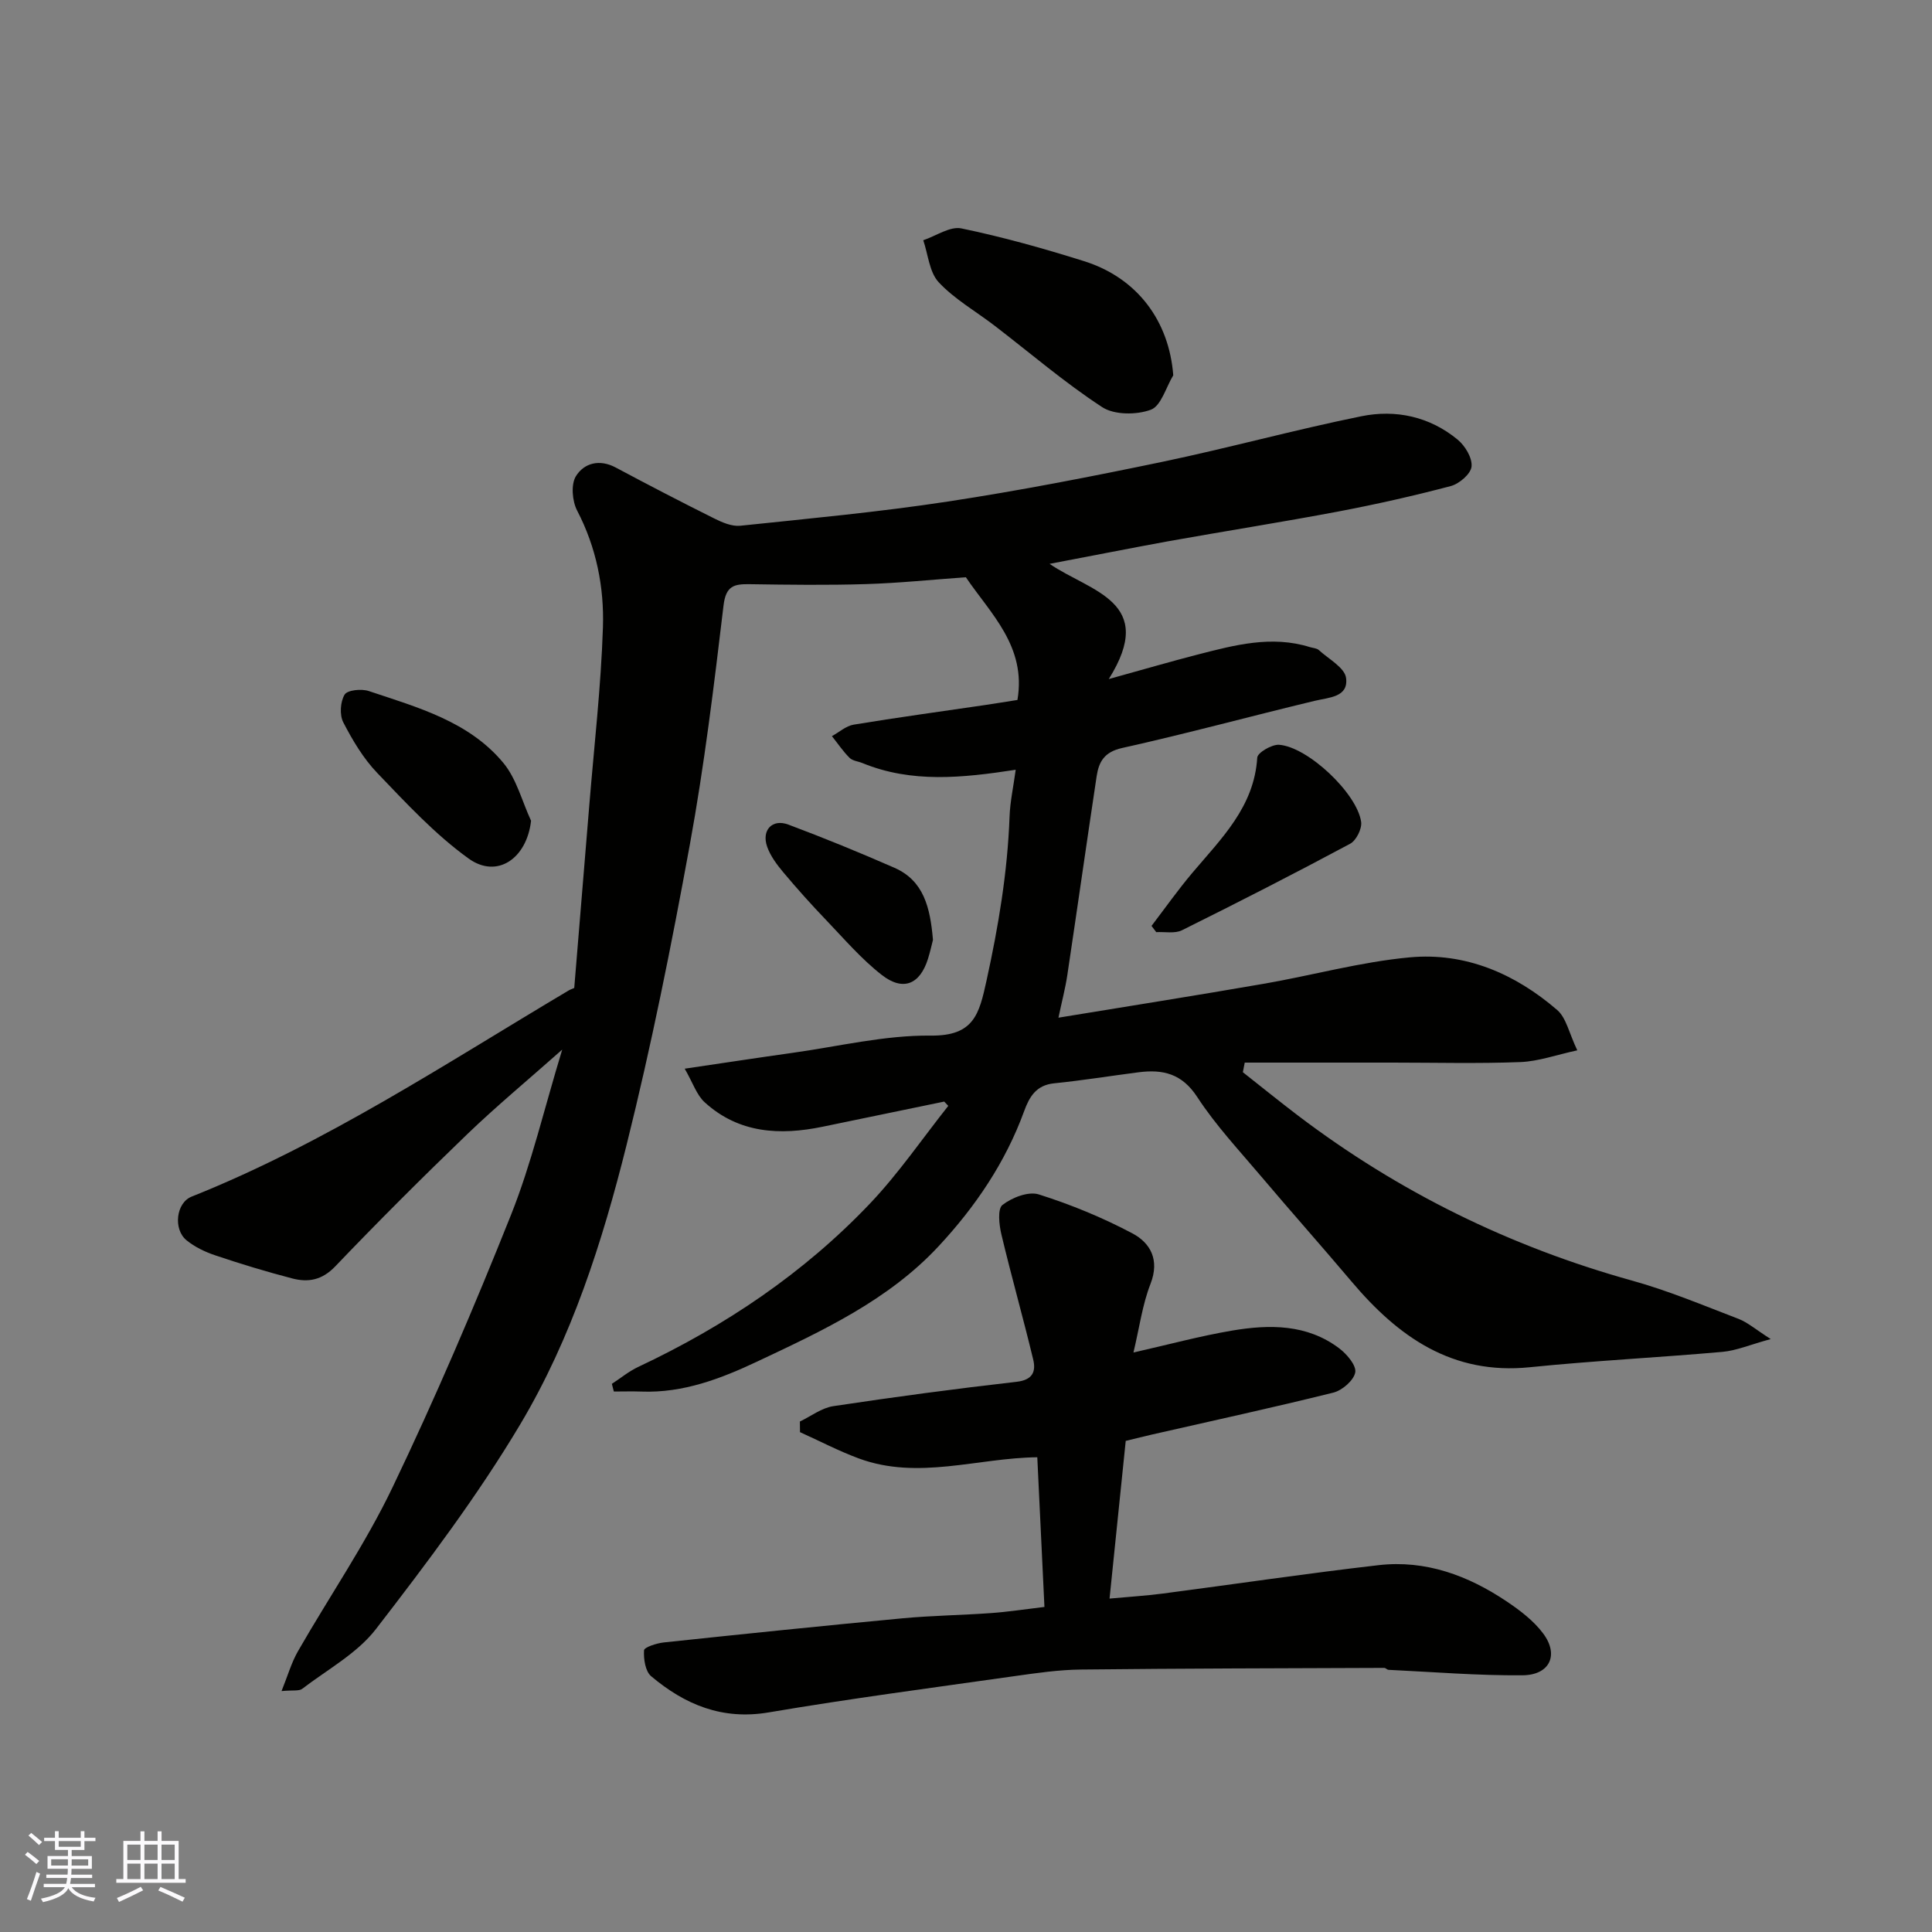
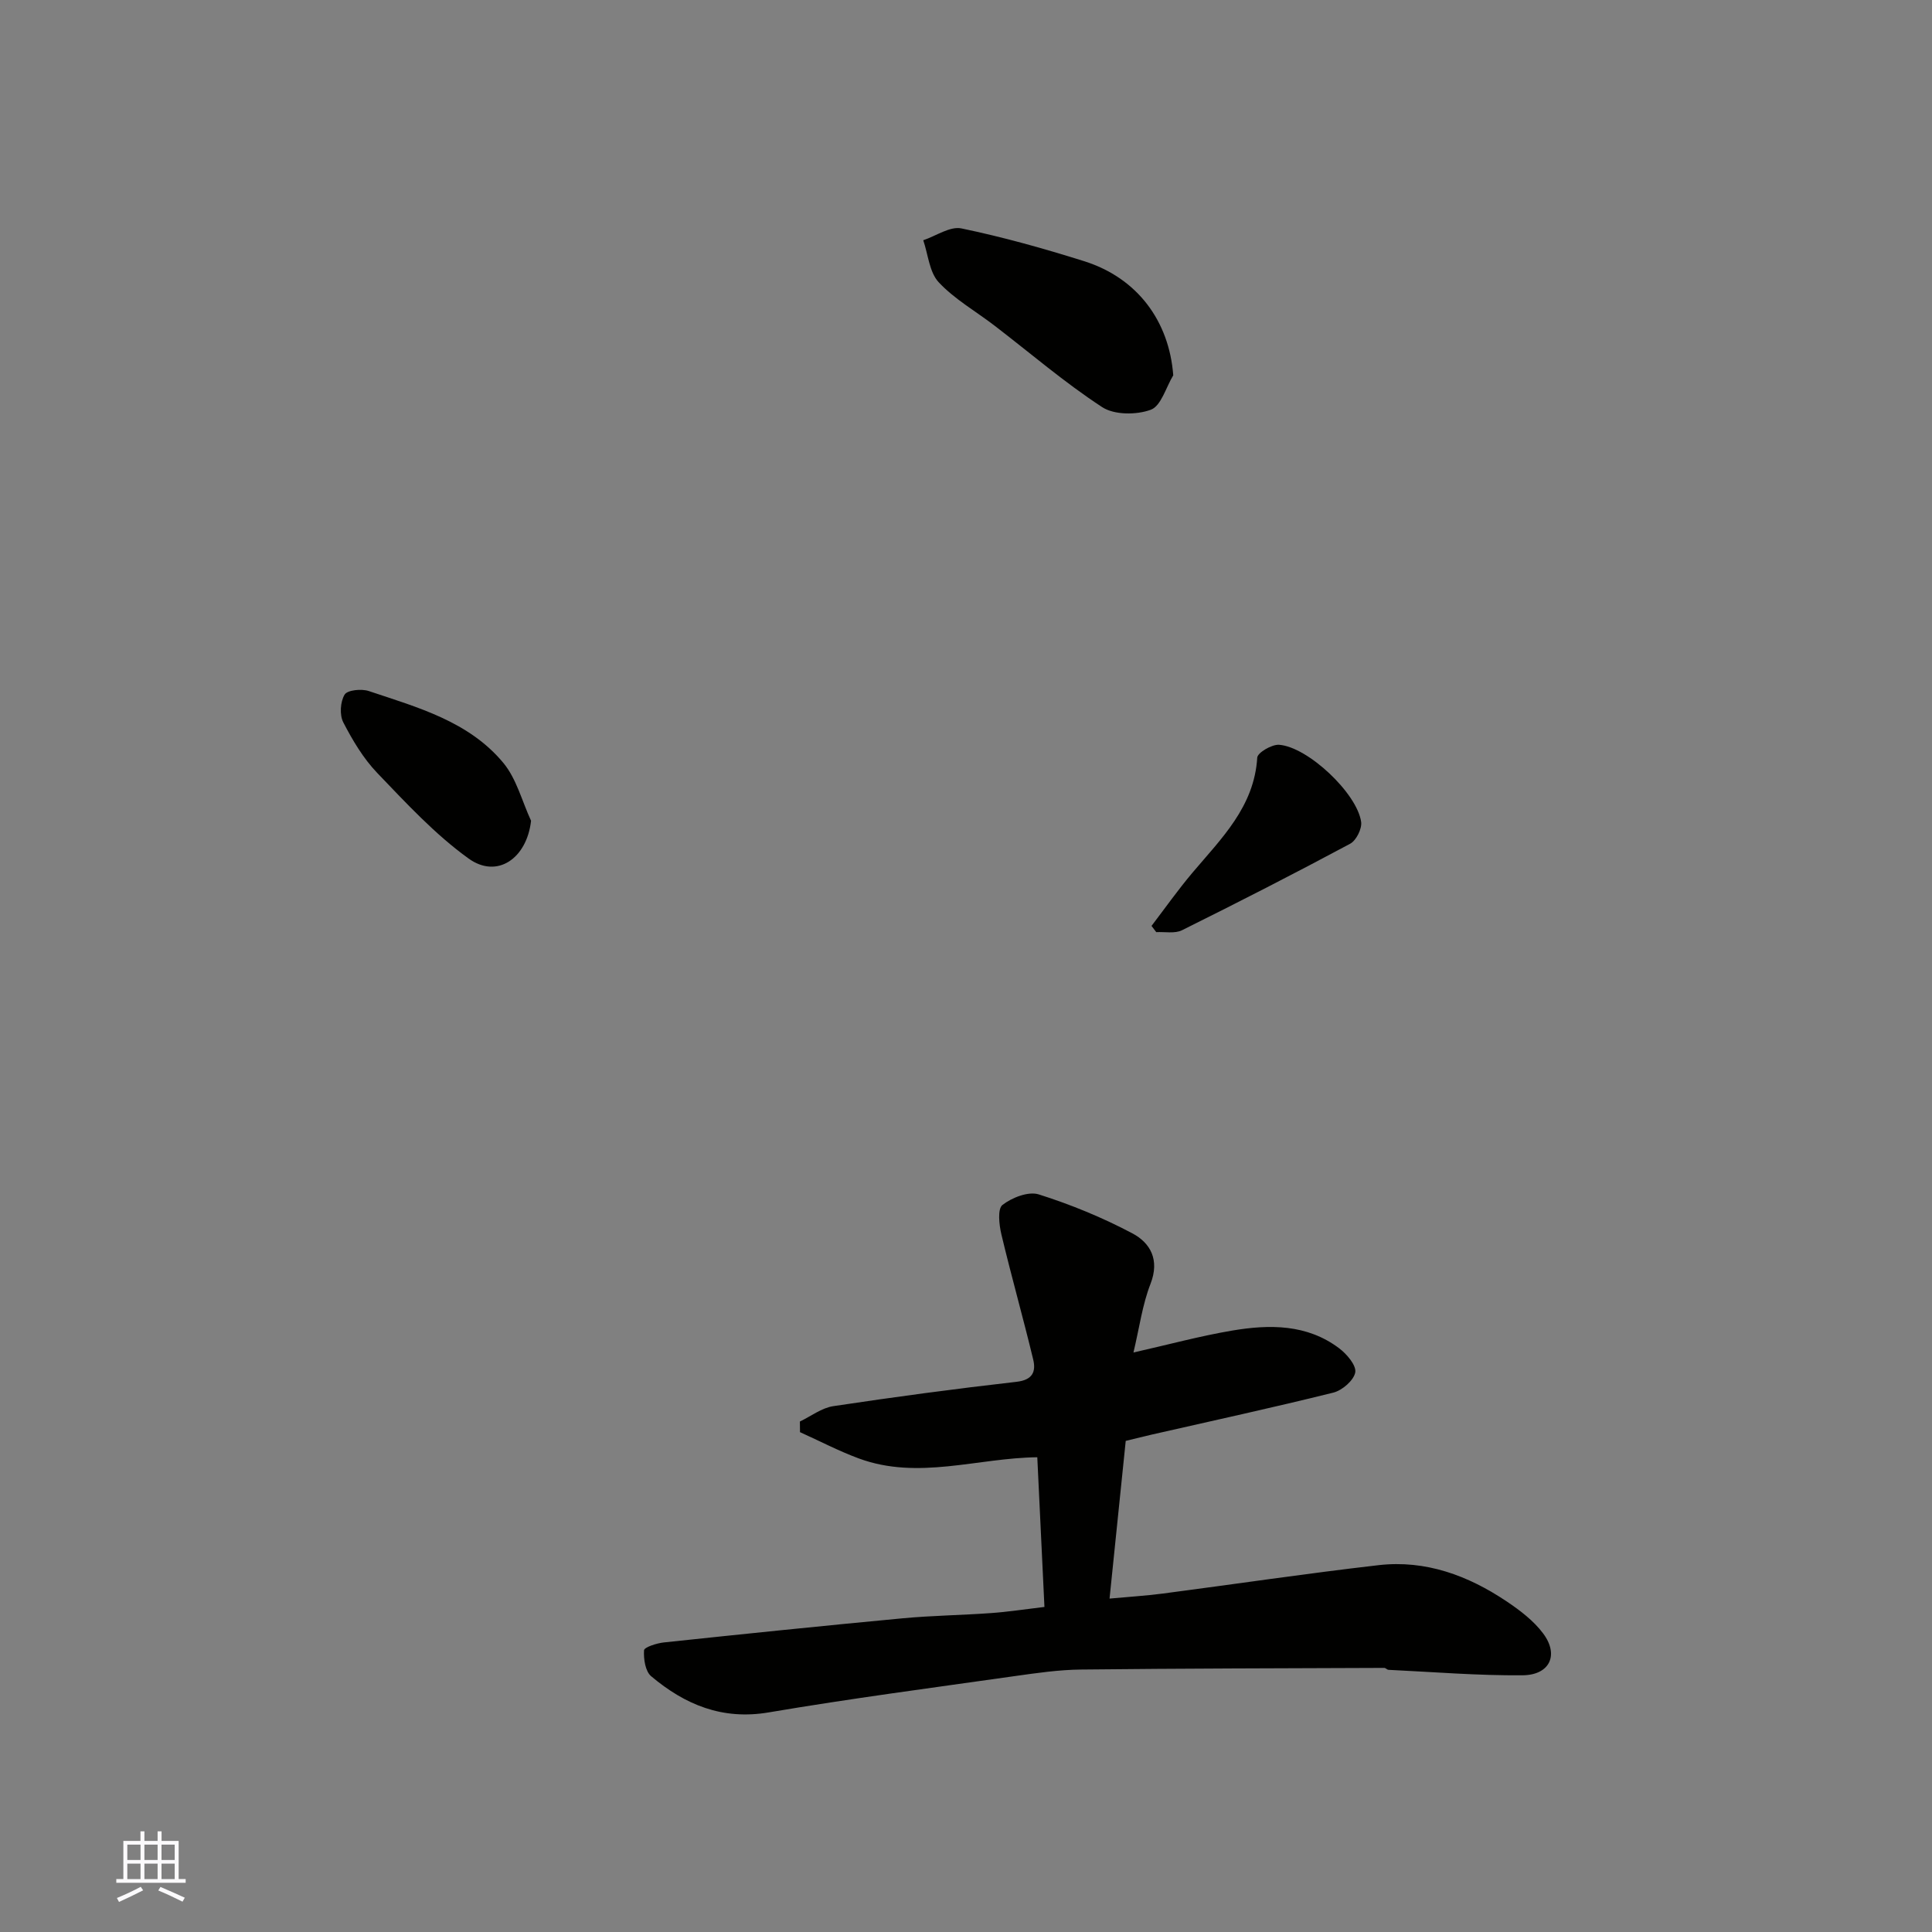
<svg xmlns="http://www.w3.org/2000/svg" enable-background="new 0 0 400 400" viewBox="0 0 400 400">
  <rect x="0" y="0" width="400" height="400" fill="#808080" stroke="none" />
  <g fill="#010100">
-     <path d="m217.3 116.74c8.48 5.79 22.35 7.77 12.26 23.85 7.37-2.04 12.88-3.65 18.44-5.08 7.63-1.96 15.28-4.01 23.21-1.53.62.19 1.4.21 1.84.61 2.03 1.86 5.36 3.63 5.64 5.78.52 3.99-3.51 4.01-6.54 4.74-13.28 3.19-26.48 6.79-39.81 9.75-3.71.82-4.83 2.85-5.29 5.84-2.07 13.74-4.02 27.49-6.08 41.23-.41 2.72-1.12 5.39-1.83 8.77 14.26-2.34 28.37-4.57 42.44-7.01 10.12-1.75 20.12-4.54 30.3-5.48 11.52-1.07 21.83 3.4 30.53 10.91 1.87 1.62 2.44 4.76 4.15 8.34-4.35.94-8.03 2.28-11.76 2.43-8.82.34-17.66.11-26.49.11-10.2 0-20.4 0-30.6 0-.13.66-.26 1.32-.39 1.99 3.79 2.98 7.53 6.02 11.37 8.94 20.87 15.85 43.95 27.18 69.23 34.21 7.5 2.08 14.74 5.13 22.03 7.92 1.89.73 3.51 2.17 6.66 4.18-4.33 1.18-7.13 2.4-10.01 2.65-13.28 1.18-26.61 1.83-39.86 3.18-16.09 1.64-27.26-6.3-36.93-17.76-6.16-7.29-12.5-14.42-18.67-21.71-4.55-5.39-9.43-10.59-13.26-16.47-3.16-4.85-7.1-5.77-12.12-5.13-5.84.75-11.67 1.7-17.53 2.29-3.71.38-5.11 2.79-6.2 5.78-3.87 10.62-10.13 19.82-17.74 27.99-10.37 11.14-24.01 17.47-37.49 23.82-7.53 3.55-15.35 6.55-23.96 6.23-1.91-.07-3.83-.01-5.75-.01-.14-.53-.27-1.06-.41-1.59 1.82-1.18 3.52-2.6 5.47-3.51 17.98-8.46 34.27-19.41 47.97-33.82 5.93-6.24 10.84-13.45 16.21-20.22-.28-.3-.56-.59-.84-.89-8.38 1.73-16.76 3.47-25.14 5.2-8.88 1.84-17.38 1.39-24.45-5.05-1.68-1.53-2.45-4.05-4.14-6.96 8.42-1.24 15.34-2.3 22.26-3.27 9.56-1.33 19.14-3.68 28.68-3.58 8.97.1 10.03-4.48 11.55-11.39 2.47-11.25 4.35-22.47 4.77-33.97.11-3.07.79-6.12 1.27-9.68-11.05 1.7-21.54 2.79-31.72-1.38-.9-.37-2.05-.46-2.68-1.09-1.36-1.36-2.45-2.98-3.65-4.49 1.5-.82 2.92-2.12 4.51-2.38 9.02-1.49 18.08-2.72 27.12-4.05 2.24-.33 4.47-.7 6.78-1.06 1.89-11.09-5.56-17.85-10.68-25.41-6.98.5-13.81 1.21-20.66 1.42-8.03.25-16.07.14-24.1.02-3.22-.05-4.92.32-5.41 4.4-1.97 16.56-3.98 33.14-6.98 49.54-3.8 20.82-7.97 41.61-13.09 62.14-5.01 20.08-11.37 39.99-22 57.83-8.83 14.82-19.32 28.71-29.88 42.4-3.9 5.06-10.06 8.39-15.28 12.39-.66.51-1.91.24-4.28.47 1.3-3.22 2.05-5.9 3.4-8.25 6.49-11.32 13.94-22.16 19.56-33.89 8.87-18.5 16.95-37.41 24.56-56.48 4.24-10.64 6.85-21.92 10.59-34.19-7.22 6.4-13.66 11.74-19.66 17.51-9.29 8.94-18.43 18.06-27.34 27.38-2.74 2.86-5.61 3.35-8.92 2.48-5.34-1.39-10.64-3-15.87-4.76-2.13-.71-4.29-1.74-6.01-3.15-2.76-2.27-2.16-7.74 1.07-9.02 27.76-11.08 52.57-27.53 78.09-42.7.28-.17.61-.27 1.13-.5 1.03-12.51 2.08-25.13 3.11-37.75 1-12.3 2.43-24.59 2.83-36.91.27-8.32-1.36-16.53-5.34-24.18-1.02-1.96-1.31-5.39-.26-7.11 1.68-2.73 4.88-3.61 8.26-1.8 6.74 3.6 13.52 7.12 20.36 10.53 1.66.83 3.67 1.7 5.42 1.52 14.34-1.5 28.71-2.84 42.96-5.01 14.83-2.26 29.57-5.13 44.26-8.19 13.85-2.89 27.51-6.66 41.37-9.47 7.12-1.45 14.16.07 19.94 4.85 1.54 1.27 3.05 3.79 2.87 5.56-.15 1.52-2.53 3.57-4.29 4.04-7.71 2.04-15.51 3.79-23.34 5.28-11.7 2.21-23.48 4.06-35.21 6.16-7.83 1.43-15.65 2.99-24.53 4.67z" />
    <path d="m216.24 332.7c-.51-10.63-1-20.85-1.48-30.99-12.36.13-24.64 4.78-36.94.25-4.17-1.54-8.13-3.62-12.19-5.45-.01-.73-.01-1.46-.02-2.2 2.3-1.1 4.5-2.82 6.91-3.18 12.61-1.9 25.26-3.6 37.93-5.04 3.38-.38 4.06-2.14 3.46-4.63-2.08-8.65-4.52-17.22-6.58-25.88-.48-2-.83-5.29.22-6.11 1.97-1.53 5.37-2.86 7.52-2.18 6.65 2.1 13.19 4.79 19.35 8.05 3.76 1.99 5.72 5.49 3.78 10.47-1.68 4.3-2.29 9.02-3.53 14.21 7.3-1.65 13.82-3.42 20.44-4.54 7.72-1.3 15.48-1.36 22.15 3.67 1.58 1.19 3.59 3.55 3.33 4.99-.31 1.66-2.7 3.73-4.55 4.19-12.46 3.1-25.02 5.82-37.55 8.68-1.59.36-3.17.77-5.42 1.31-1.07 10.46-2.17 21.16-3.35 32.65 3.98-.37 7.48-.58 10.94-1.03 14.92-1.95 29.81-4.17 44.76-5.89 9.74-1.12 18.55 2.15 26.54 7.52 2.77 1.86 5.58 4 7.54 6.63 3.31 4.43 1.38 8.6-4.27 8.65-9.24.08-18.5-.69-27.74-1.13-.31-.01-.6-.4-.9-.4-20.93.08-41.86.11-62.8.34-4.58.05-9.17.72-13.71 1.36-16.98 2.41-33.99 4.64-50.9 7.51-9.64 1.64-17.37-1.6-24.36-7.48-1.22-1.02-1.59-3.58-1.48-5.37.04-.64 2.61-1.47 4.09-1.63 16.48-1.75 32.97-3.45 49.47-5 6.08-.57 12.2-.64 18.29-1.08 3.42-.24 6.82-.77 11.05-1.27z" />
    <path d="m242.91 77.7c-1.51 2.49-2.51 6.34-4.64 7.13-2.97 1.1-7.57 1.1-10.08-.54-7.78-5.08-14.88-11.19-22.27-16.86-3.88-2.98-8.28-5.47-11.57-8.99-1.94-2.08-2.19-5.75-3.2-8.7 2.65-.89 5.54-2.94 7.9-2.45 8.57 1.78 17.04 4.15 25.39 6.78 11.05 3.47 17.62 12.42 18.47 23.63z" />
    <path d="m109.95 169.93c-.87 7.78-7 12.09-12.93 7.82-6.95-5-12.92-11.47-18.9-17.7-2.89-3.01-5.12-6.77-7.05-10.5-.79-1.54-.62-4.26.28-5.74.57-.95 3.49-1.24 4.99-.74 10.12 3.39 20.73 6.27 27.88 14.89 2.73 3.3 3.86 7.94 5.73 11.97z" />
    <path d="m238.41 191.7c2.81-3.68 5.48-7.47 8.47-11.01 5.99-7.1 12.79-13.63 13.42-23.83.06-1.03 3.01-2.76 4.51-2.66 5.94.41 16.16 10.04 17 15.96.2 1.42-1.02 3.86-2.28 4.53-11.5 6.16-23.13 12.11-34.82 17.91-1.47.73-3.53.29-5.32.39-.32-.42-.65-.85-.98-1.29z" />
-     <path d="m193.16 194.59c-.22.85-.56 2.42-1.04 3.95-1.66 5.26-5.13 6.76-9.56 3.31-4.21-3.28-7.76-7.43-11.48-11.32-3.07-3.2-6.04-6.51-8.89-9.91-1.34-1.6-2.68-3.38-3.36-5.32-1.2-3.42 1.05-5.83 4.38-4.58 7.4 2.77 14.72 5.77 21.96 8.94 6.07 2.66 7.42 8.2 7.99 14.93z" />
  </g>
-   <path d="m5.17 384 .55-.58c.85.61 1.65 1.24 2.4 1.87l-.59.64c-.83-.73-1.62-1.37-2.36-1.93m1.22 9.53-.82-.34c.71-1.76 1.37-3.64 1.98-5.63.24.13.5.25.76.36-.6 1.67-1.24 3.54-1.92 5.61m-.5-13.5.57-.54c.56.44 1.31 1.06 2.26 1.87l-.64.64c-.68-.66-1.41-1.32-2.19-1.97m3.25.46h2.24v-1.36h.77v1.36h4.57v-1.36h.76v1.36h2.28v.69h-2.28v1.84h-2.64v1.26h4.18v2.64h-4.21c0 .45-.02.86-.05 1.21h4.32v.69h-4.38c-.04.34-.1.75-.19 1.22h5.15v.69h-4.82c.87 1.19 2.51 1.92 4.93 2.19-.17.31-.3.57-.37.76-2.77-.49-4.52-1.41-5.26-2.76-.56 1.26-2.3 2.23-5.24 2.9-.12-.24-.26-.48-.43-.72 2.73-.55 4.38-1.34 4.96-2.38h-4.38v-.69h4.65c.1-.38.17-.79.21-1.22h-4.32v-.69h4.4c.03-.34.05-.75.05-1.21h-4.2v-2.64h4.23v-1.26h-2.69v-1.84h-2.24zm1.46 4.46v1.29h3.45c.01-.4.02-.57.01-.53v-.32-.45h-3.46zm1.55-2.59h4.57v-1.19h-4.57zm6.11 2.59h-3.42v.77c-.01.19-.01.37-.02.53h3.44z" fill="#fbfafc" />
  <path d="m32.63 379.16h.82v1.98h3.54v7.89h1.45v.78h-14.36v-.78h1.46v-7.89h3.54v-1.98h.82v1.98h2.73zm-3.49 11.48.5.73c-1.61.82-3.28 1.63-5 2.41-.13-.27-.28-.55-.44-.82 1.75-.72 3.4-1.49 4.94-2.32m-2.78-5.55h2.73v-3.18h-2.73zm0 3.95h2.73v-3.2h-2.73zm3.54-3.95h2.73v-3.18h-2.73zm0 3.95h2.73v-3.2h-2.73zm7.89 4.68c-1.84-.92-3.51-1.7-5.02-2.32l.45-.73c1.89.8 3.57 1.55 5.04 2.23zm-1.62-11.81h-2.73v3.18h2.73zm-2.73 7.13h2.73v-3.2h-2.73z" fill="#fbfafc" />
</svg>